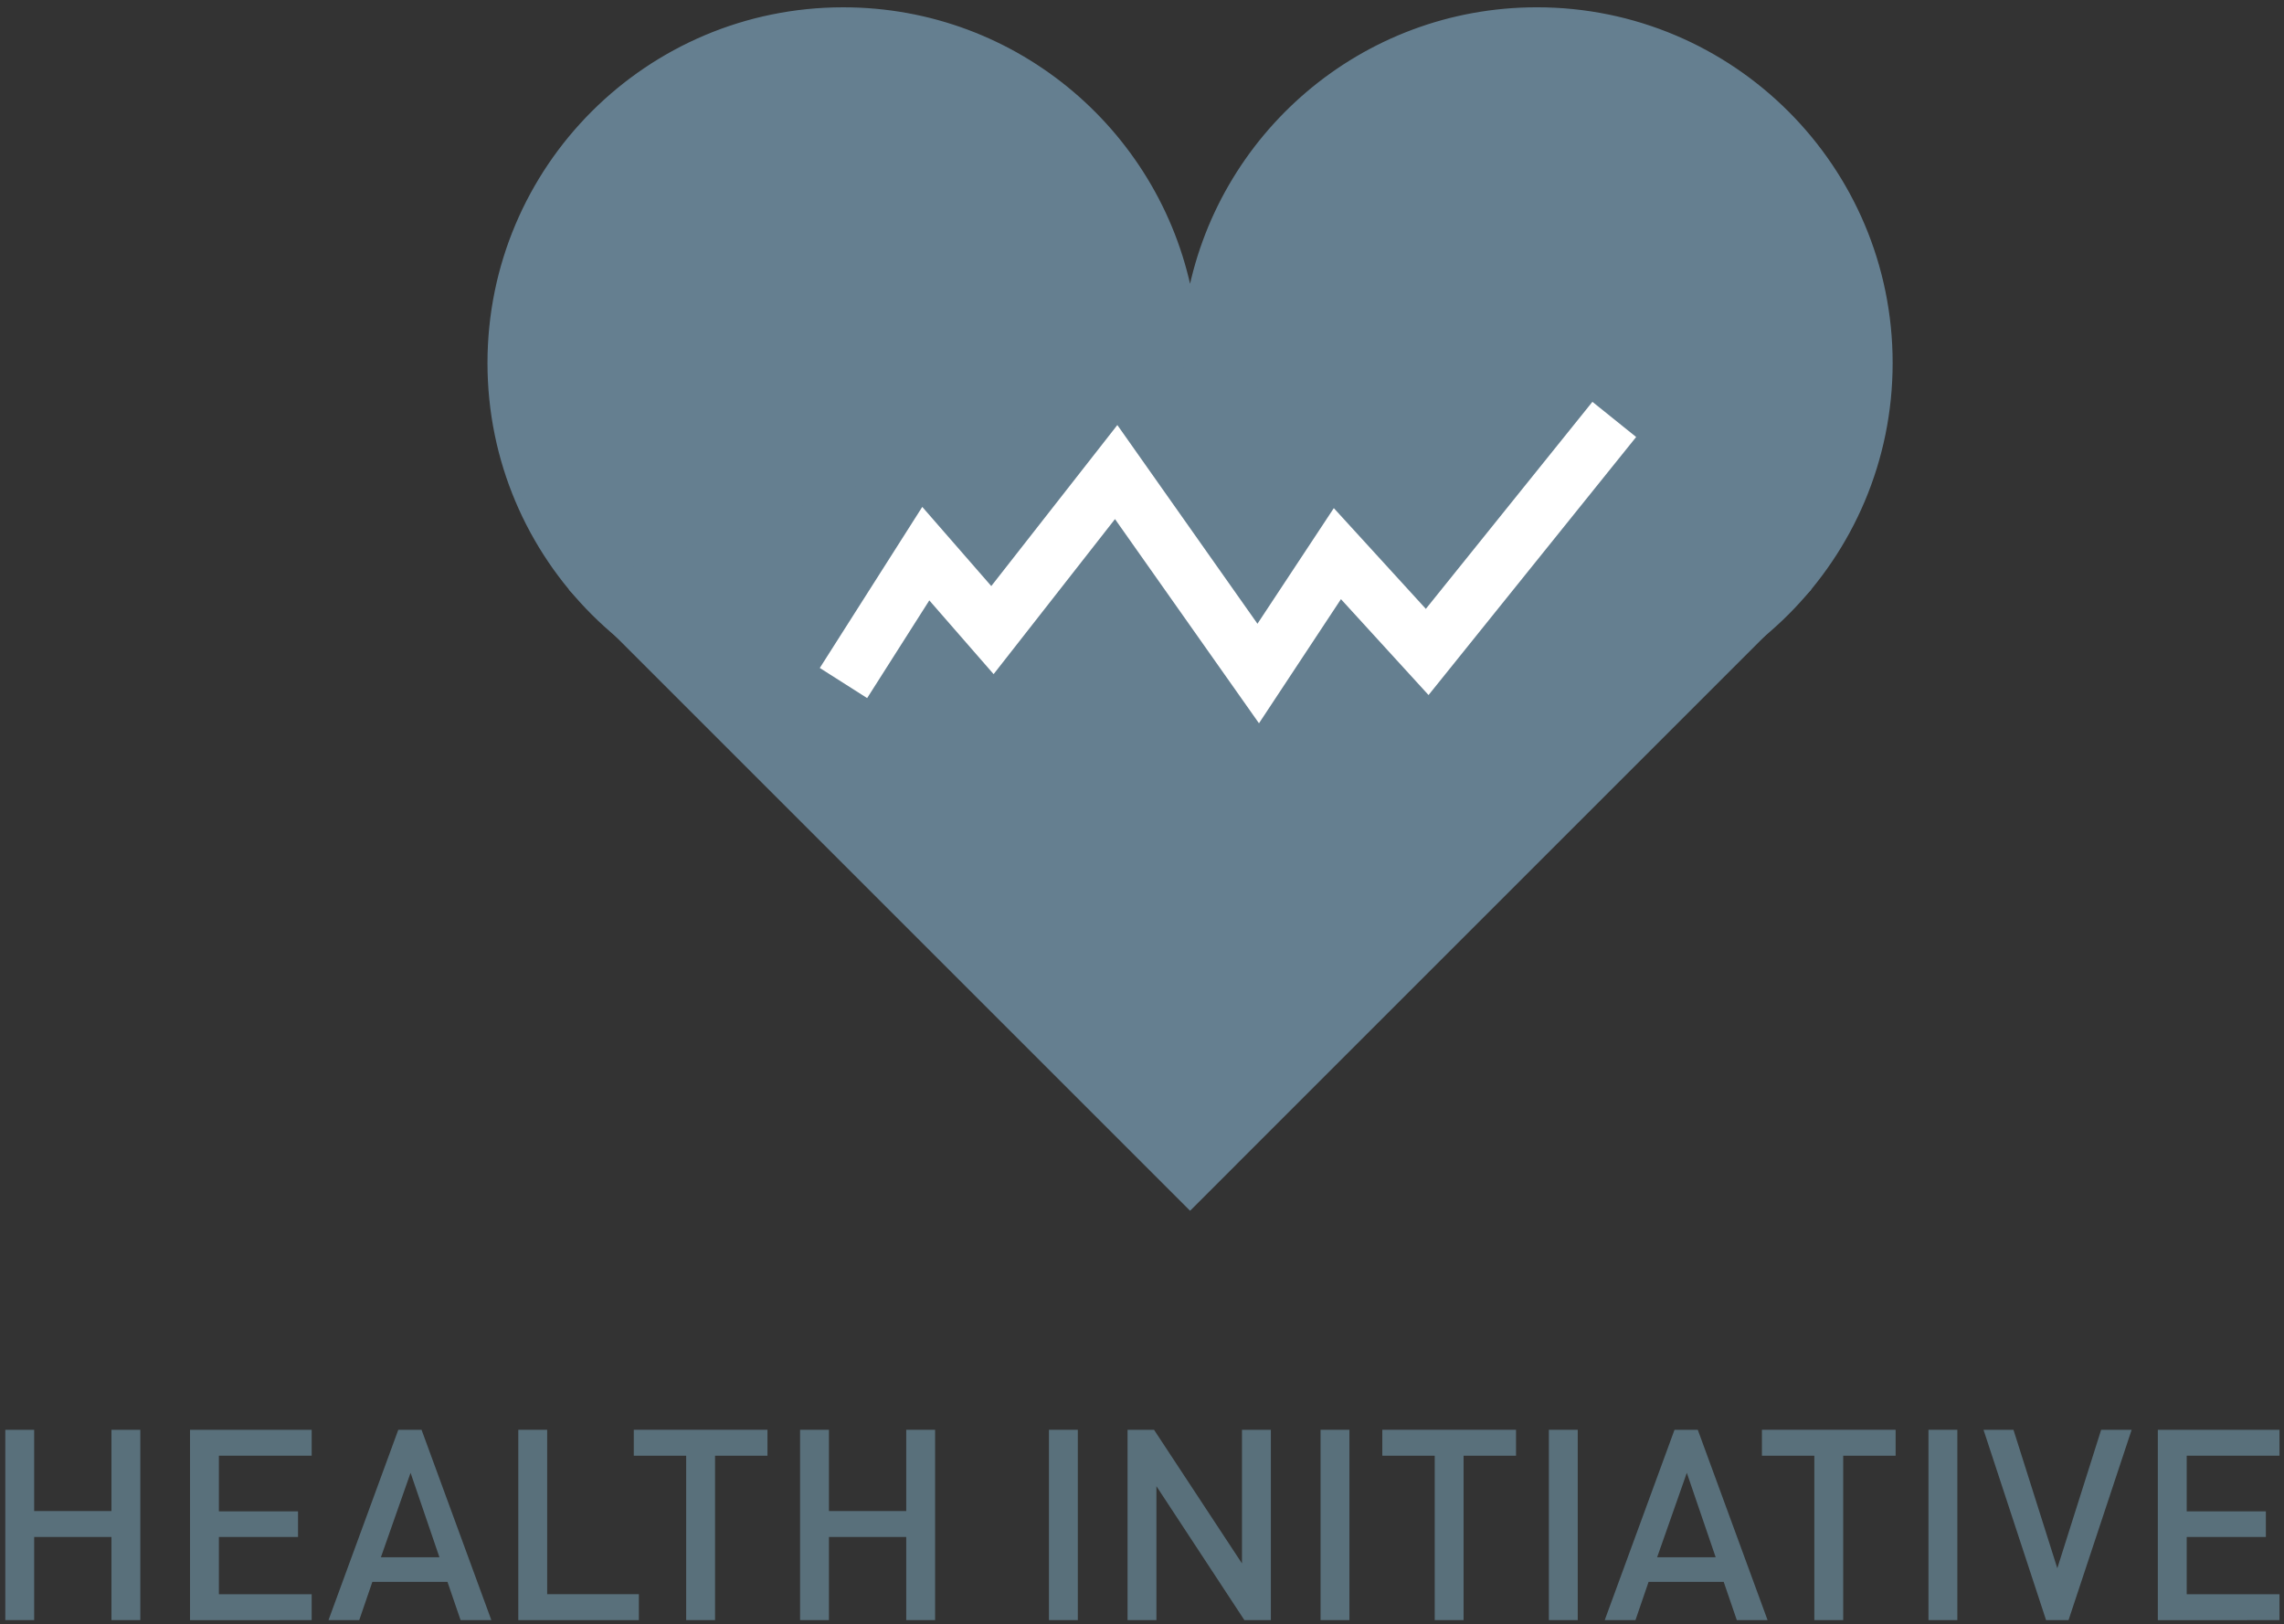
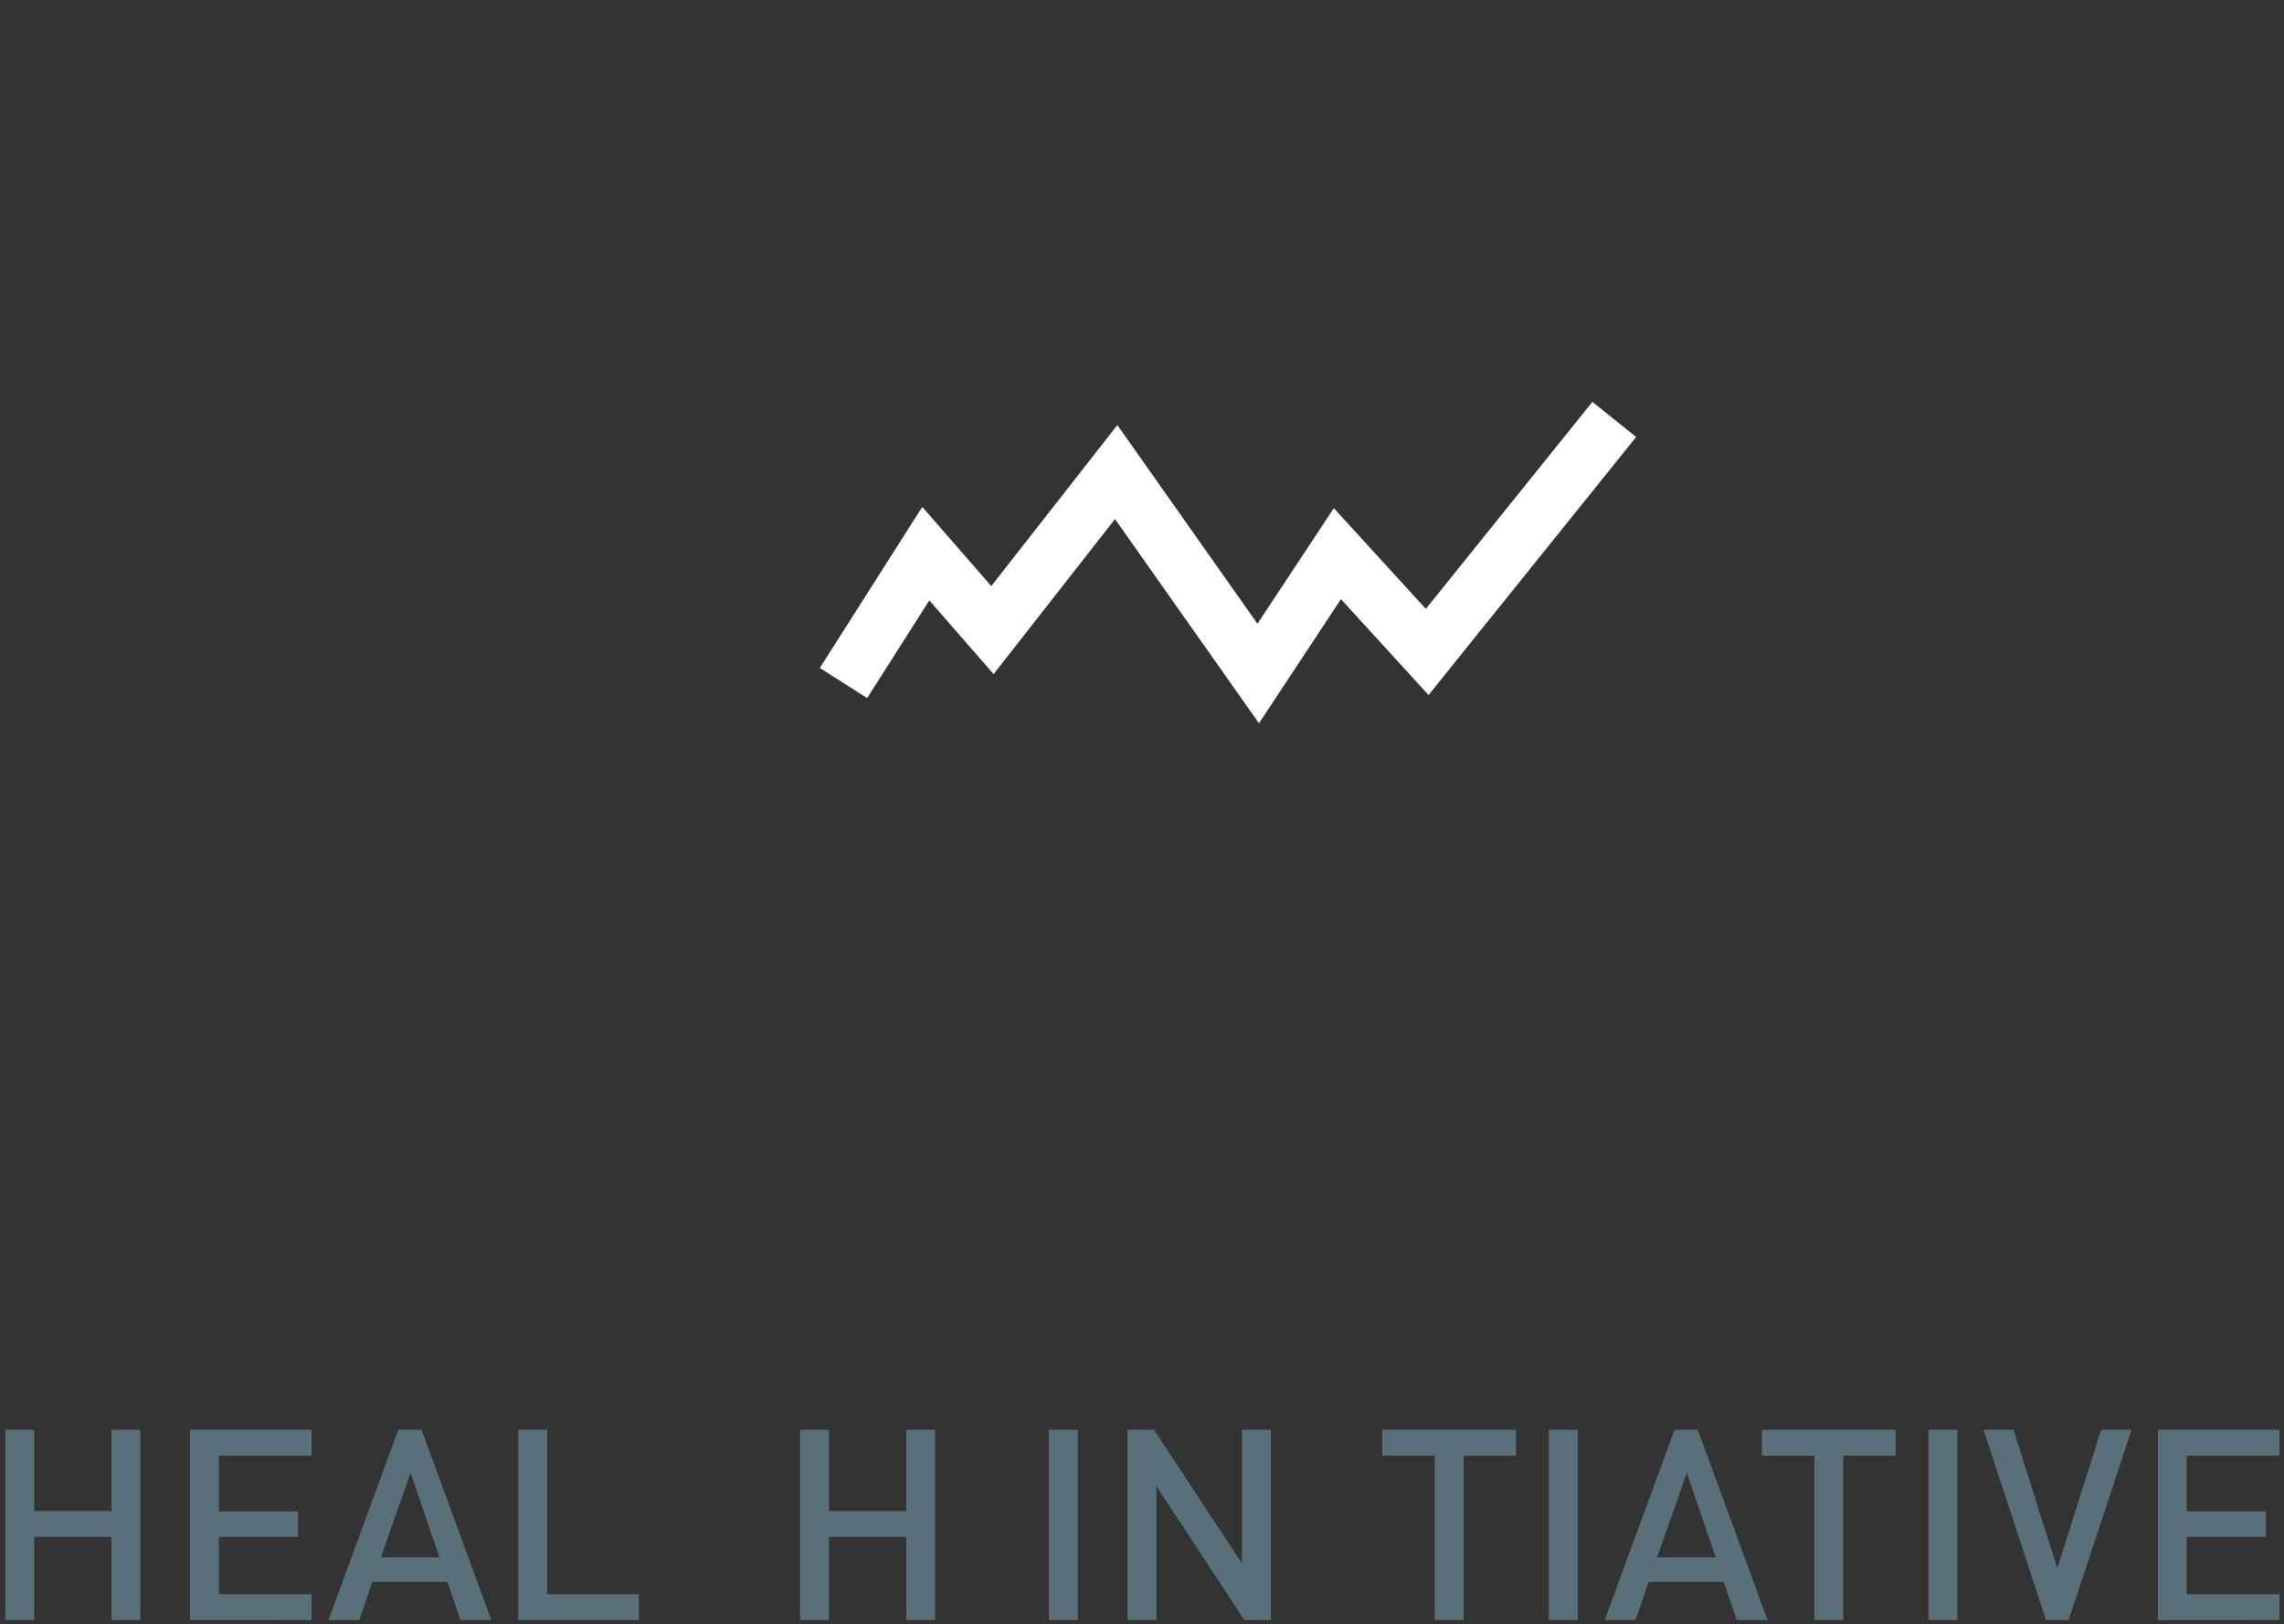
<svg xmlns="http://www.w3.org/2000/svg" xmlns:xlink="http://www.w3.org/1999/xlink" version="1.1" id="Ebene_1" x="0px" y="0px" width="166.844px" height="118.688px" viewBox="0 0 166.844 118.688" enable-background="new 0 0 166.844 118.688" xml:space="preserve">
  <rect x="0" y="0" width="166.844" height="118.688" fill="#333333" stroke="none" />
  <g>
    <defs>
      <rect id="SVGID_1_" x="-23" y="0.534" width="220.102" height="120.841" />
    </defs>
    <clipPath id="SVGID_2_">
      <use xlink:href="#SVGID_1_" overflow="visible" />
    </clipPath>
-     <path clip-path="url(#SVGID_2_)" fill="#657F90" d="M137.992,26.522c0-14.208-11.517-25.725-25.725-25.725   c-12.691,0-23.229,9.191-25.334,21.279C84.827,9.989,74.29,0.798,61.599,0.798c-14.207,0-25.725,11.517-25.725,25.725   s11.518,25.725,25.725,25.725c12.691,0,24.069,37.78,26.176,25.692c2.107,12.088,11.802-25.692,24.493-25.692   C126.476,52.247,137.992,40.73,137.992,26.522" />
-     <path clip-path="url(#SVGID_2_)" fill="none" stroke="#657F90" stroke-width="0.528" d="M137.992,26.522   c0-14.208-11.517-25.725-25.725-25.725c-12.691,0-23.229,9.191-25.334,21.279C84.827,9.989,74.29,0.798,61.599,0.798   c-14.207,0-25.725,11.517-25.725,25.725s11.518,25.725,25.725,25.725c12.691,0,24.069,37.78,26.176,25.692   c2.107,12.088,11.802-25.692,24.493-25.692C126.476,52.247,137.992,40.73,137.992,26.522z" />
  </g>
-   <polygon fill="#657F90" points="41.549,43.081 86.934,88.466 132.318,43.081 87.027,26.614 " />
  <polyline fill="none" stroke="#FFFFFF" stroke-width="4.1" points="61.615,49.906 67.628,40.453 72.497,46.039 81.535,34.492   91.912,49.211 97.695,40.453 104.255,47.636 117.922,30.645 " />
  <g>
    <defs>
      <rect id="SVGID_3_" x="-23" y="0.534" width="220.102" height="120.841" />
    </defs>
    <clipPath id="SVGID_4_">
      <use xlink:href="#SVGID_3_" overflow="visible" />
    </clipPath>
  </g>
  <g>
    <path fill="#59707B" d="M8.141,118.375v-6.074H2.496v6.074H0.387v-13.906h2.109v5.938h5.645v-5.938h2.109v13.906H8.141z" />
    <path fill="#59707B" d="M13.881,118.375v-13.906h8.887v1.895H15.99v4.063h5.781v1.875H15.99v4.18h6.777v1.895H13.881z" />
    <path fill="#59707B" d="M33.645,118.375l-0.957-2.793h-5.488l-0.957,2.793h-2.246l5.098-13.906h1.699l5.098,13.906H33.645z    M29.992,107.613l-2.168,6.172h4.277L29.992,107.613z" />
    <path fill="#59707B" d="M37.861,118.375v-13.906h2.109v12.012h6.699v1.895H37.861z" />
-     <path fill="#59707B" d="M52.234,106.363v12.012h-2.109v-12.012h-3.828v-1.895h9.766v1.895H52.234z" />
  </g>
  <g>
    <path fill="#59707B" d="M66.199,118.375v-6.074h-5.645v6.074h-2.109v-13.906h2.109v5.938h5.645v-5.938h2.109v13.906H66.199z" />
  </g>
  <g>
    <path fill="#59707B" d="M76.625,118.375v-13.906h2.109v13.906H76.625z" />
    <path fill="#59707B" d="M90.901,118.375l-6.426-9.785v9.785h-2.109v-13.906H84.3l6.426,9.766v-9.766h2.109v13.906H90.901z" />
-     <path fill="#59707B" d="M96.465,118.375v-13.906h2.109v13.906H96.465z" />
    <path fill="#59707B" d="M106.914,106.363v12.012h-2.109v-12.012h-3.828v-1.895h9.766v1.895H106.914z" />
    <path fill="#59707B" d="M113.143,118.375v-13.906h2.109v13.906H113.143z" />
    <path fill="#59707B" d="M126.872,118.375l-0.957-2.793h-5.488l-0.957,2.793h-2.246l5.098-13.906h1.699l5.098,13.906H126.872z    M123.22,107.613l-2.168,6.172h4.277L123.22,107.613z" />
    <path fill="#59707B" d="M134.644,106.363v12.012h-2.109v-12.012h-3.828v-1.895h9.766v1.895H134.644z" />
    <path fill="#59707B" d="M140.873,118.375v-13.906h2.109v13.906H140.873z" />
    <path fill="#59707B" d="M151.105,118.375h-1.641l-4.57-13.906h2.188l3.203,10.117l3.203-10.117h2.227L151.105,118.375z" />
    <path fill="#59707B" d="M157.628,118.375v-13.906h8.887v1.895h-6.777v4.063h5.781v1.875h-5.781v4.18h6.777v1.895H157.628z" />
  </g>
</svg>